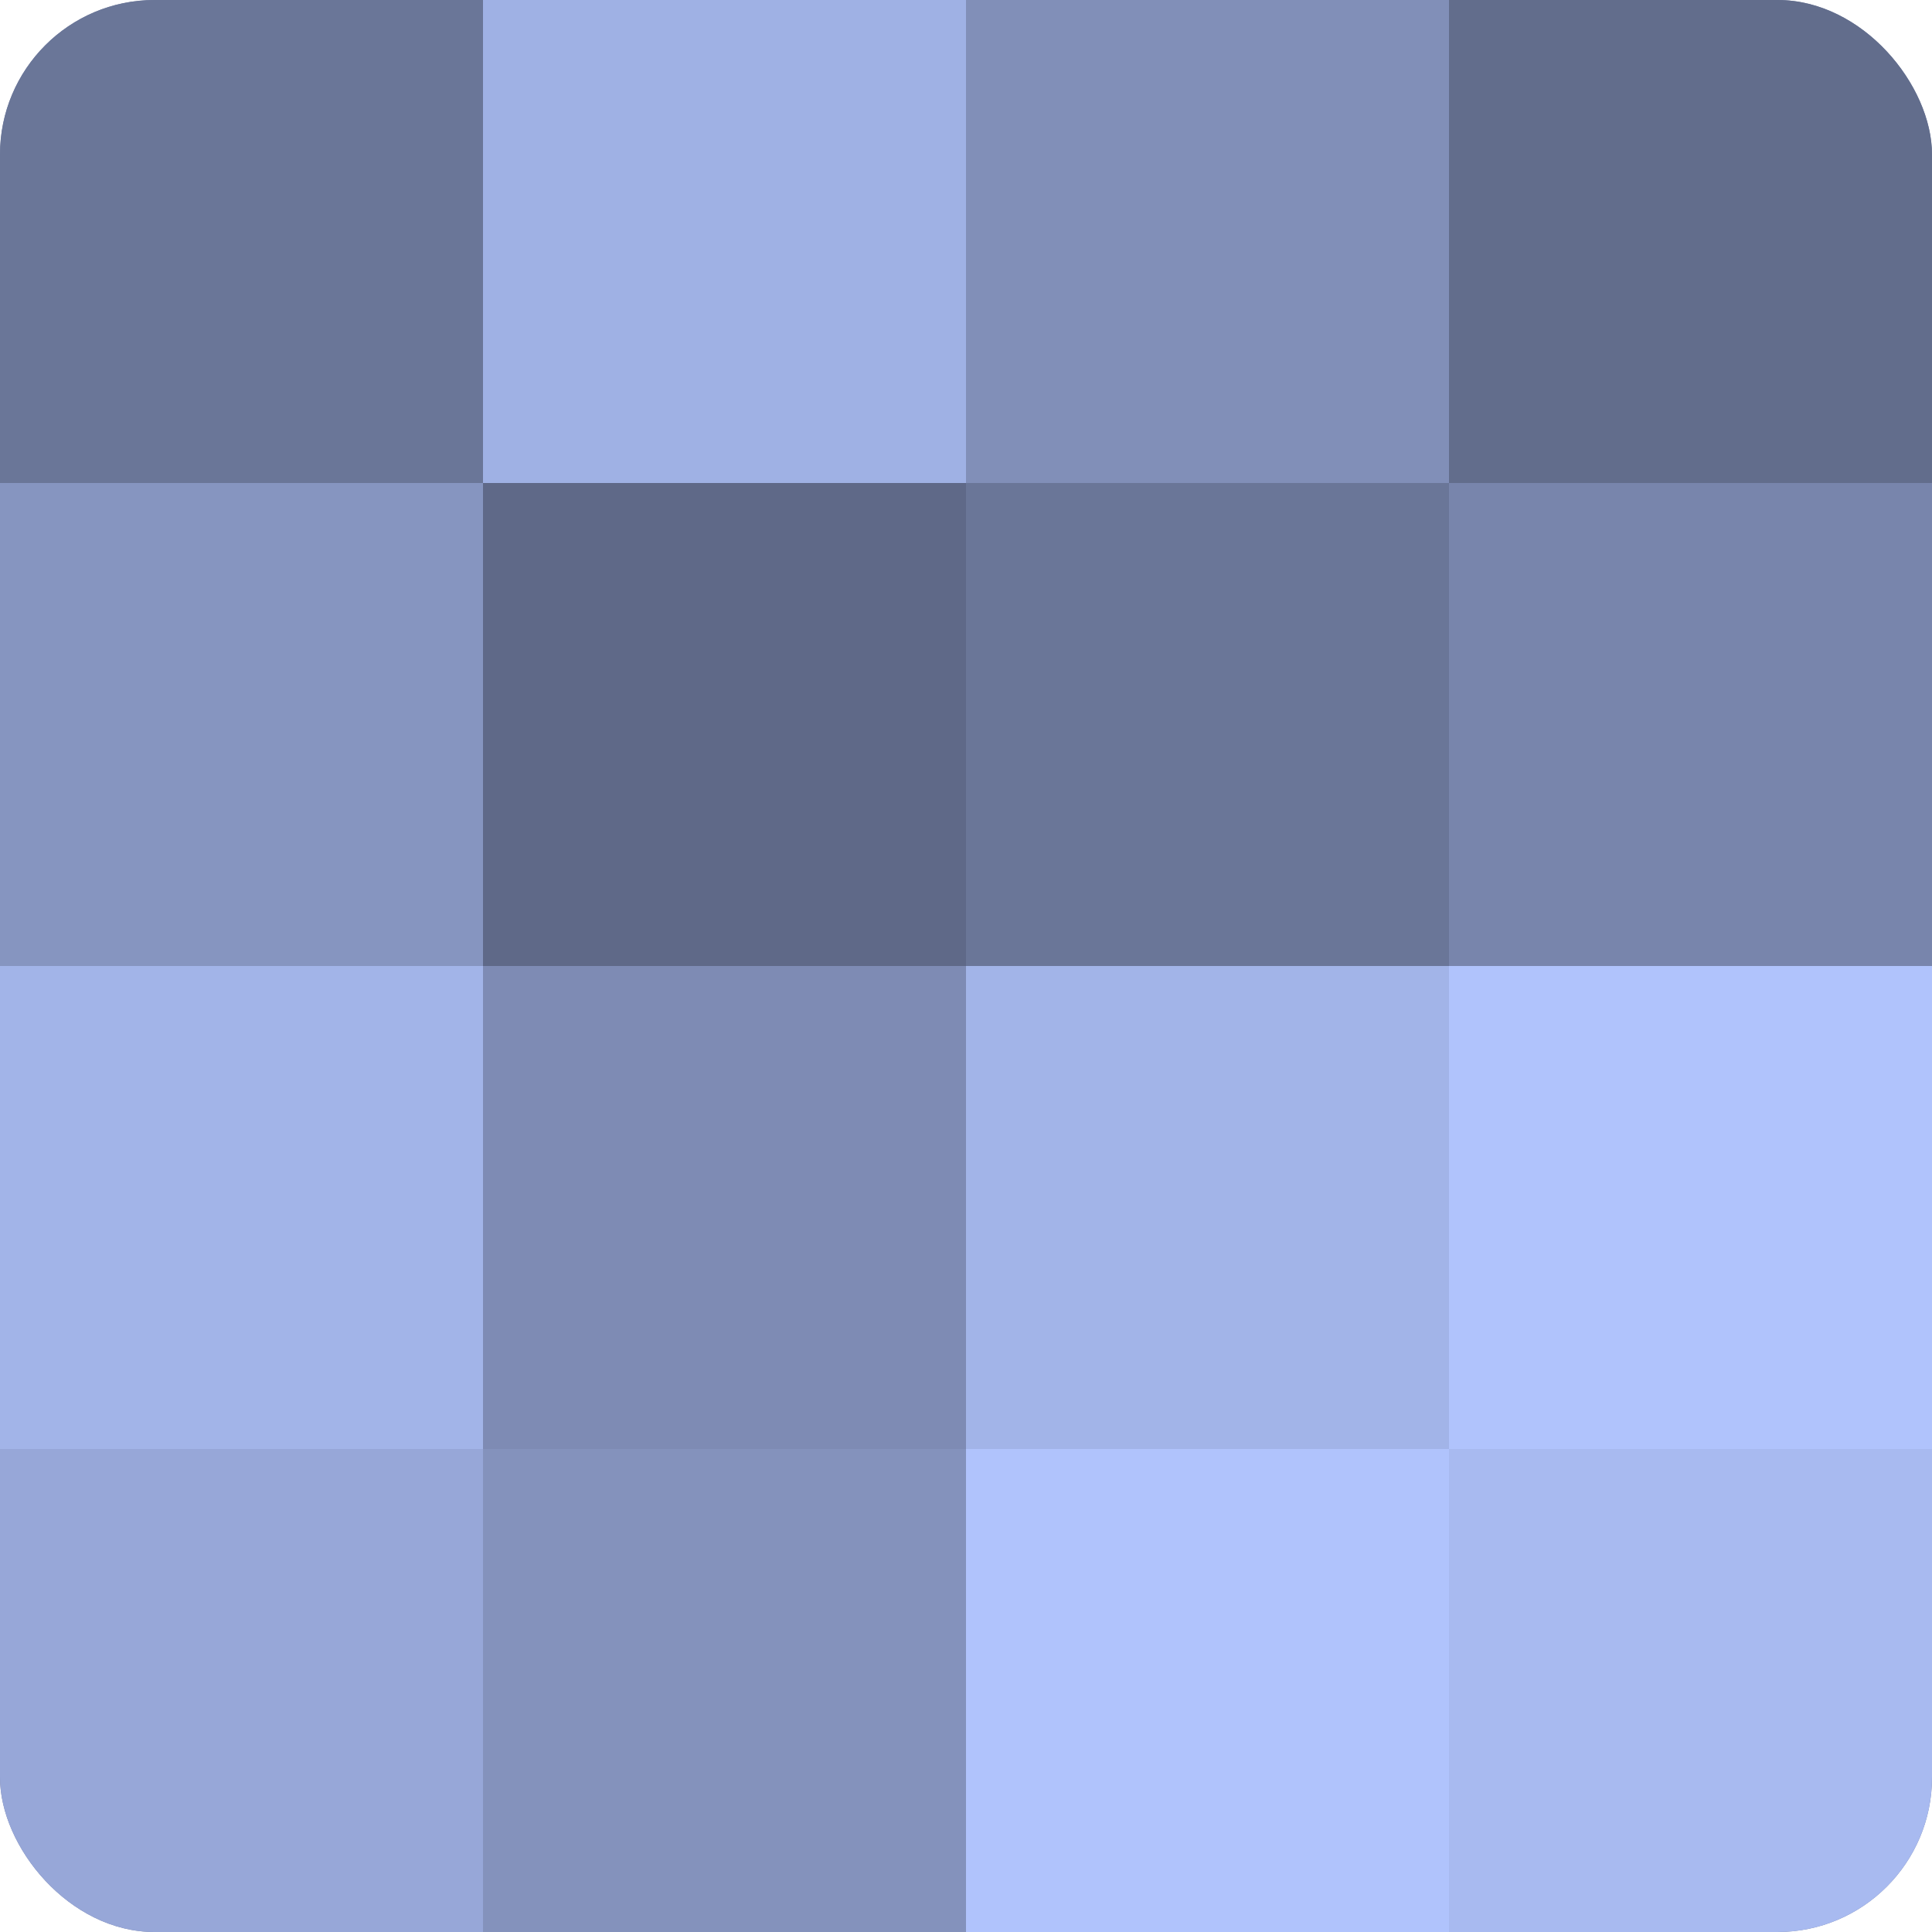
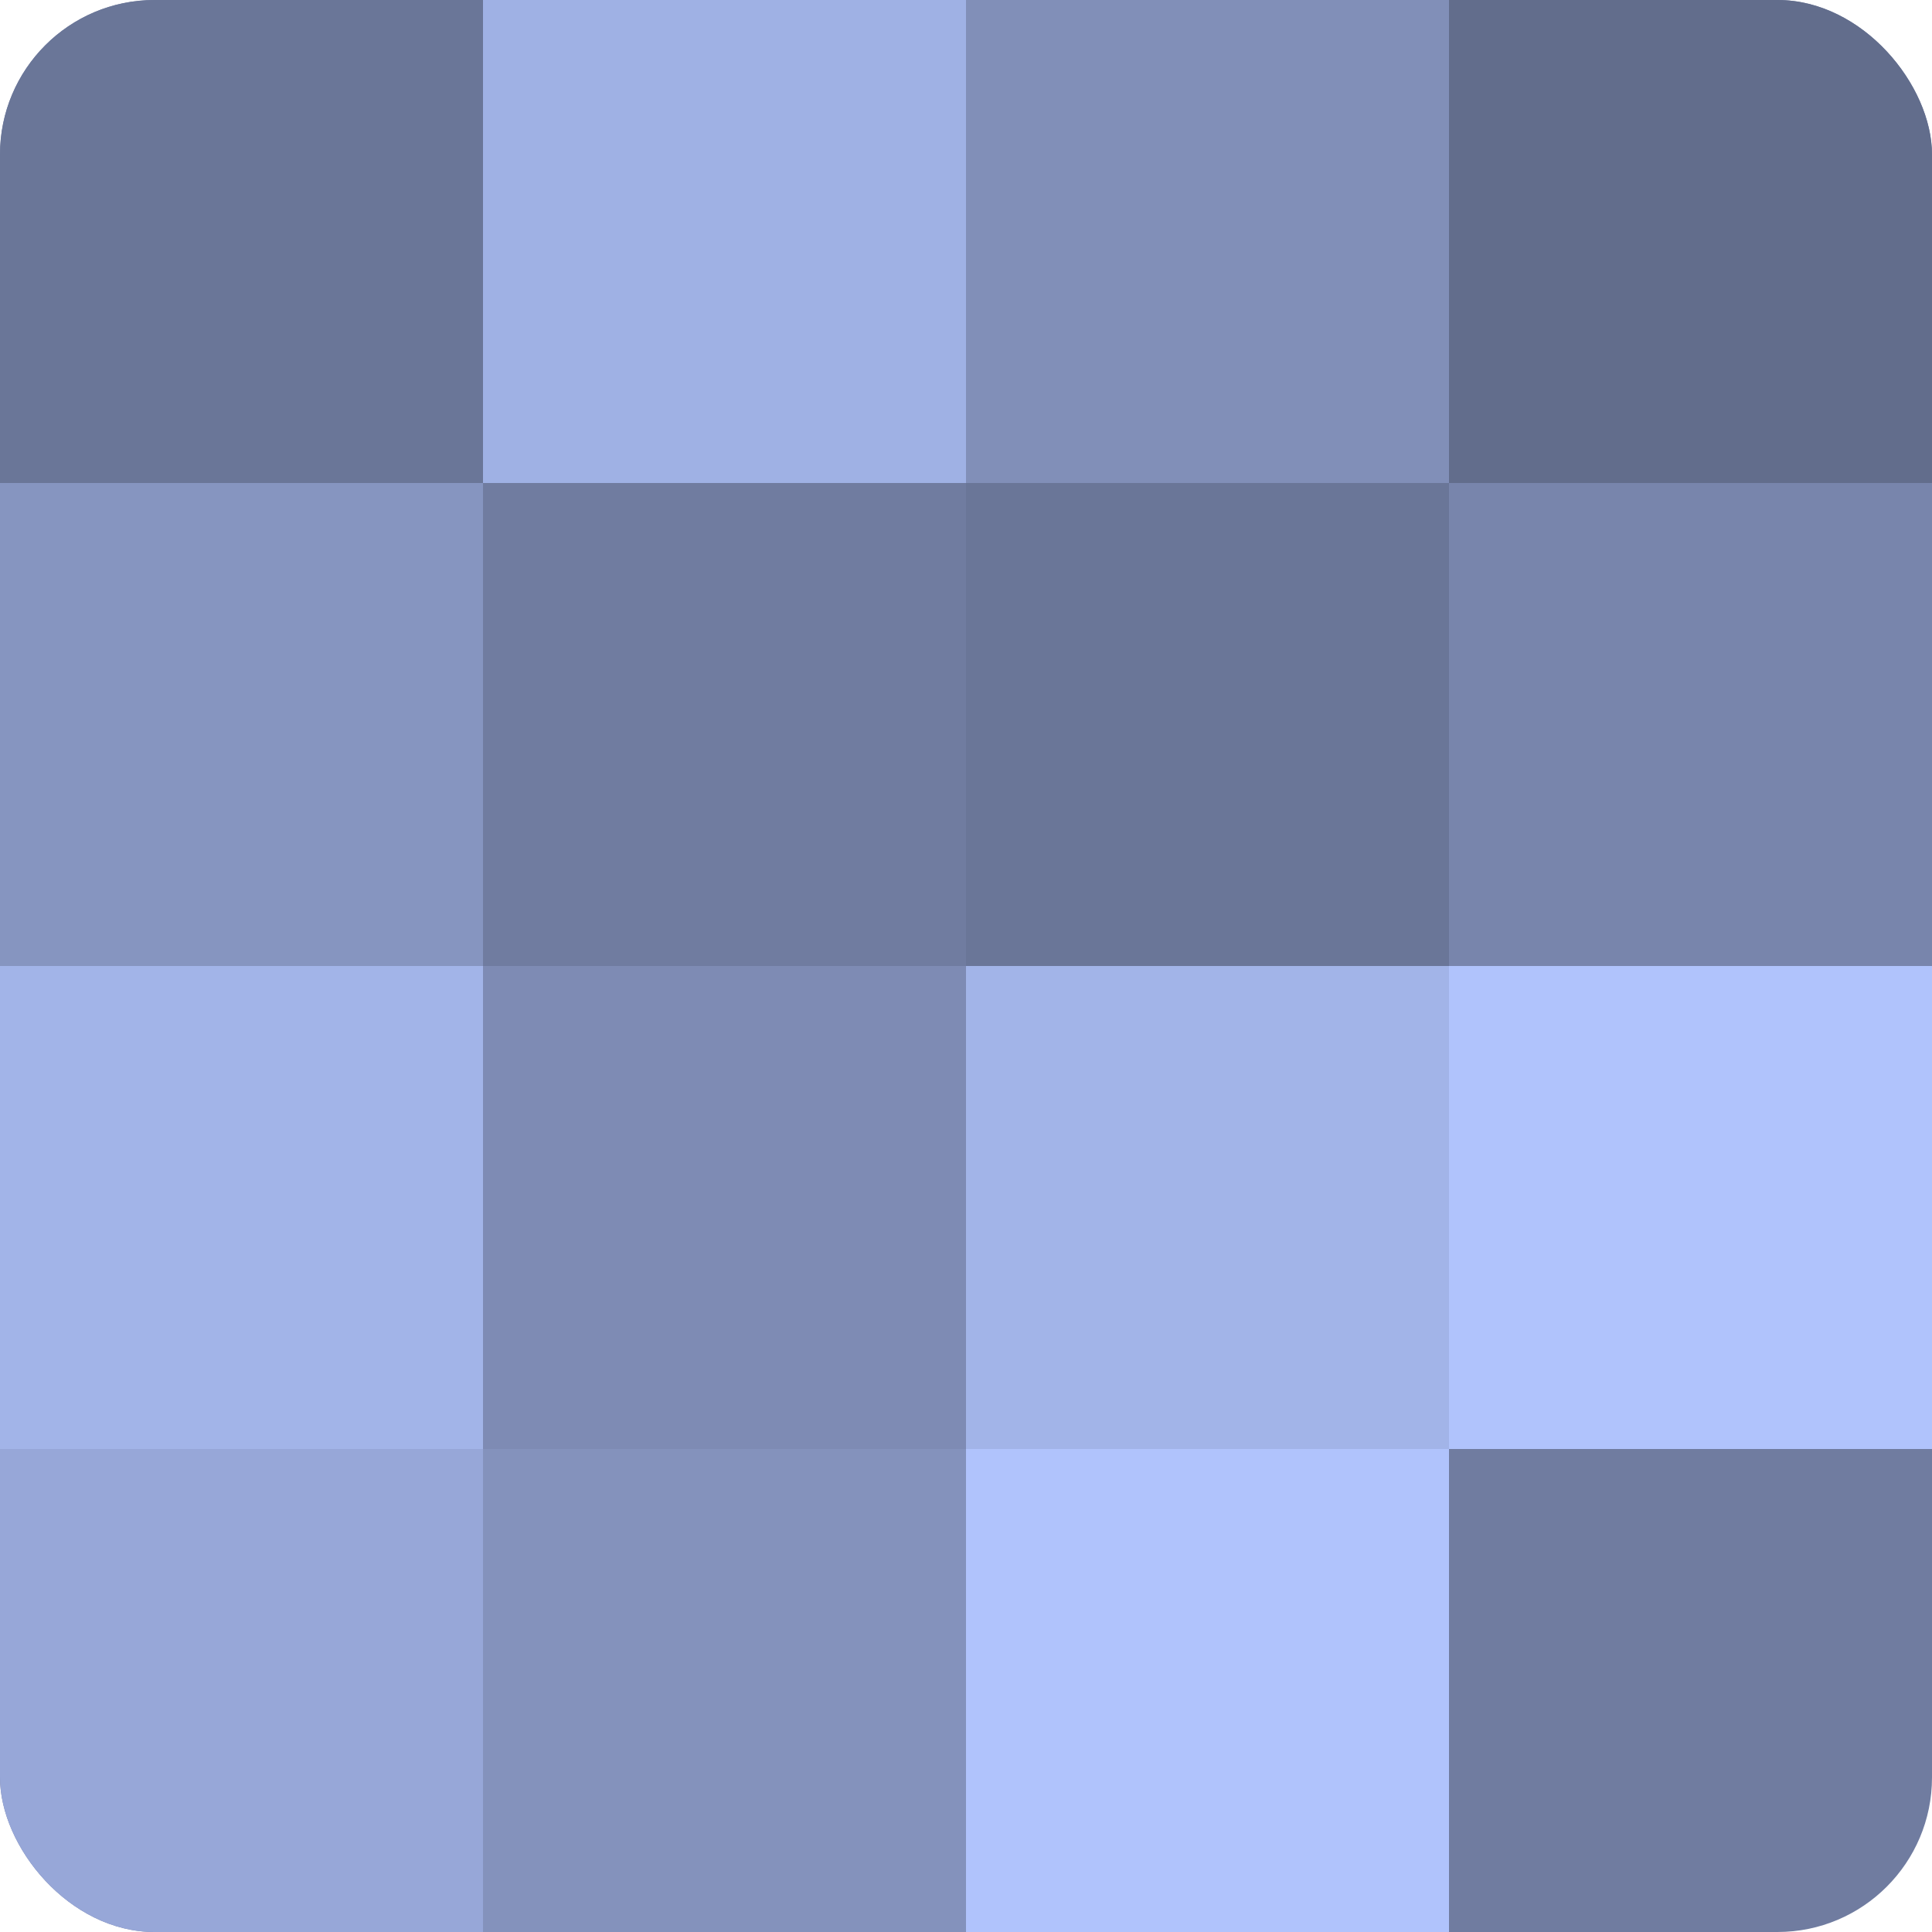
<svg xmlns="http://www.w3.org/2000/svg" width="80" height="80" viewBox="0 0 100 100" preserveAspectRatio="xMidYMid meet">
  <defs>
    <clipPath id="c" width="100" height="100">
      <rect width="100" height="100" rx="8" ry="8" />
    </clipPath>
  </defs>
  <g clip-path="url(#c)">
    <rect width="100" height="100" fill="#707ca0" />
    <rect width="25" height="25" fill="#6a7698" />
    <rect y="25" width="25" height="25" fill="#8695c0" />
    <rect y="50" width="25" height="25" fill="#a2b4e8" />
    <rect y="75" width="25" height="25" fill="#97a7d8" />
    <rect x="25" width="25" height="25" fill="#9fb1e4" />
-     <rect x="25" y="25" width="25" height="25" fill="#5f6988" />
    <rect x="25" y="50" width="25" height="25" fill="#7e8bb4" />
    <rect x="25" y="75" width="25" height="25" fill="#8492bc" />
    <rect x="50" width="25" height="25" fill="#818fb8" />
    <rect x="50" y="25" width="25" height="25" fill="#6a7698" />
    <rect x="50" y="50" width="25" height="25" fill="#a2b4e8" />
    <rect x="50" y="75" width="25" height="25" fill="#b0c3fc" />
    <rect x="75" width="25" height="25" fill="#626d8c" />
    <rect x="75" y="25" width="25" height="25" fill="#7885ac" />
    <rect x="75" y="50" width="25" height="25" fill="#b0c3fc" />
-     <rect x="75" y="75" width="25" height="25" fill="#a8baf0" />
  </g>
</svg>